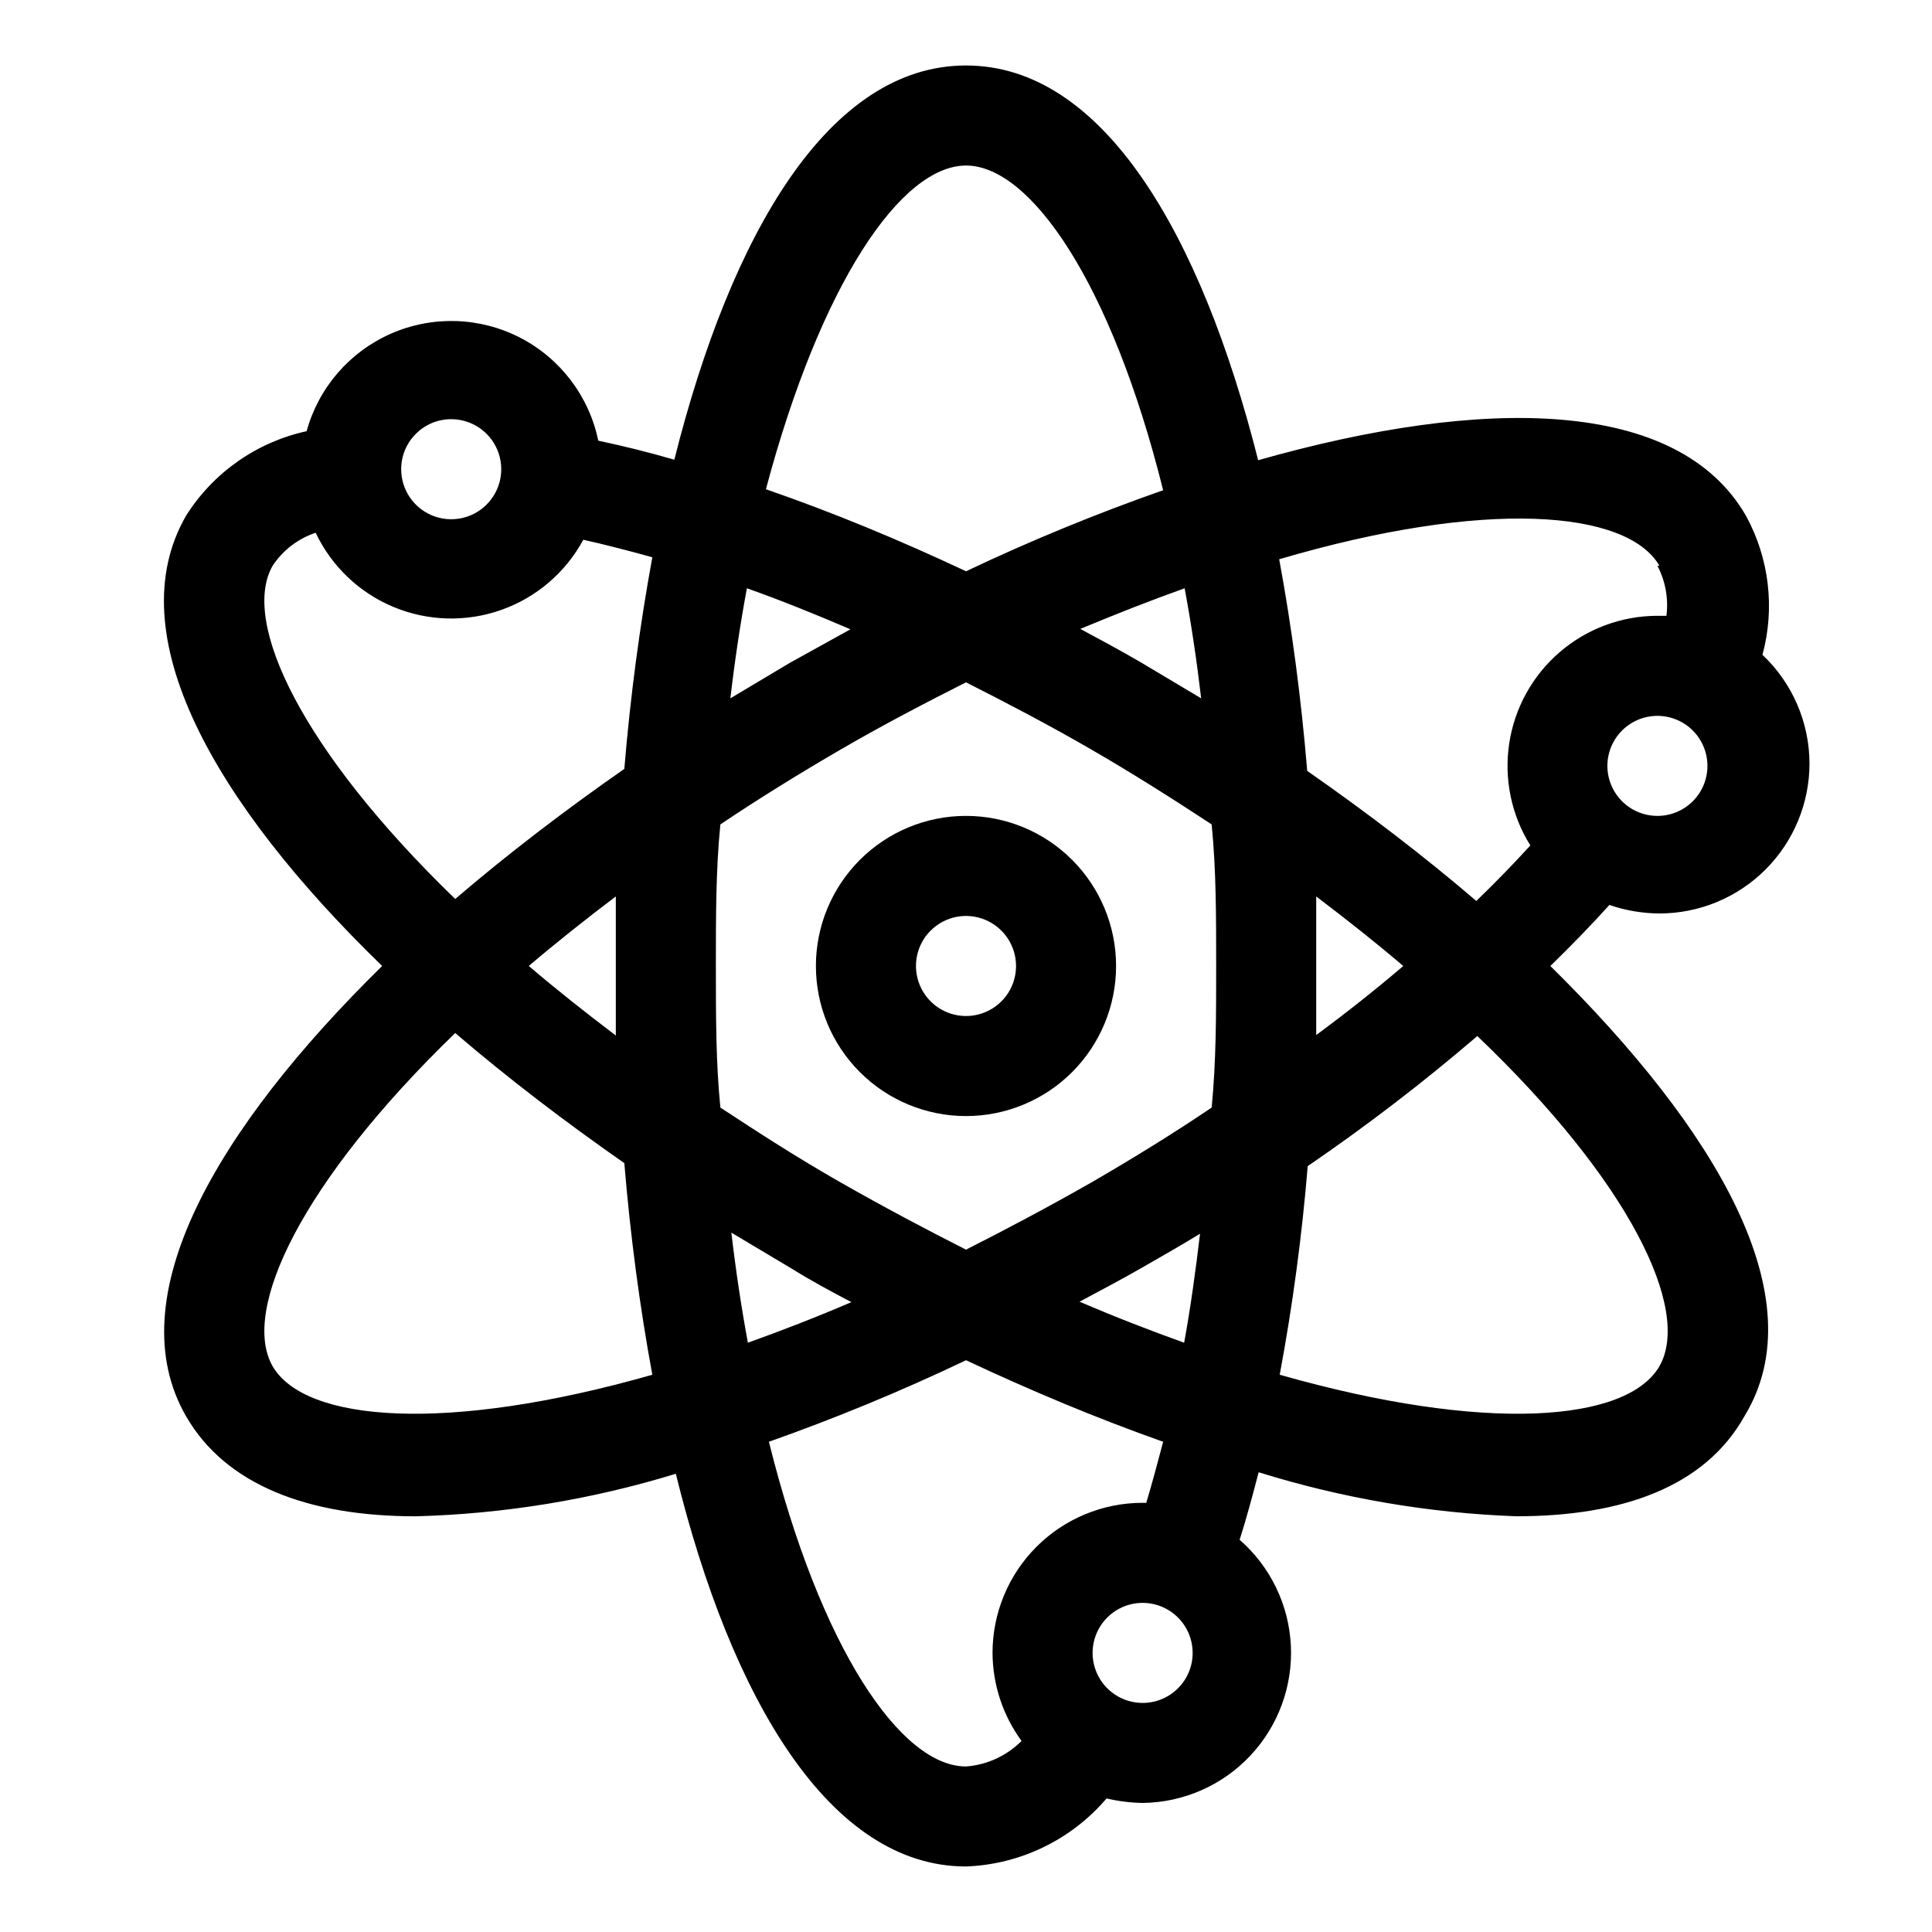
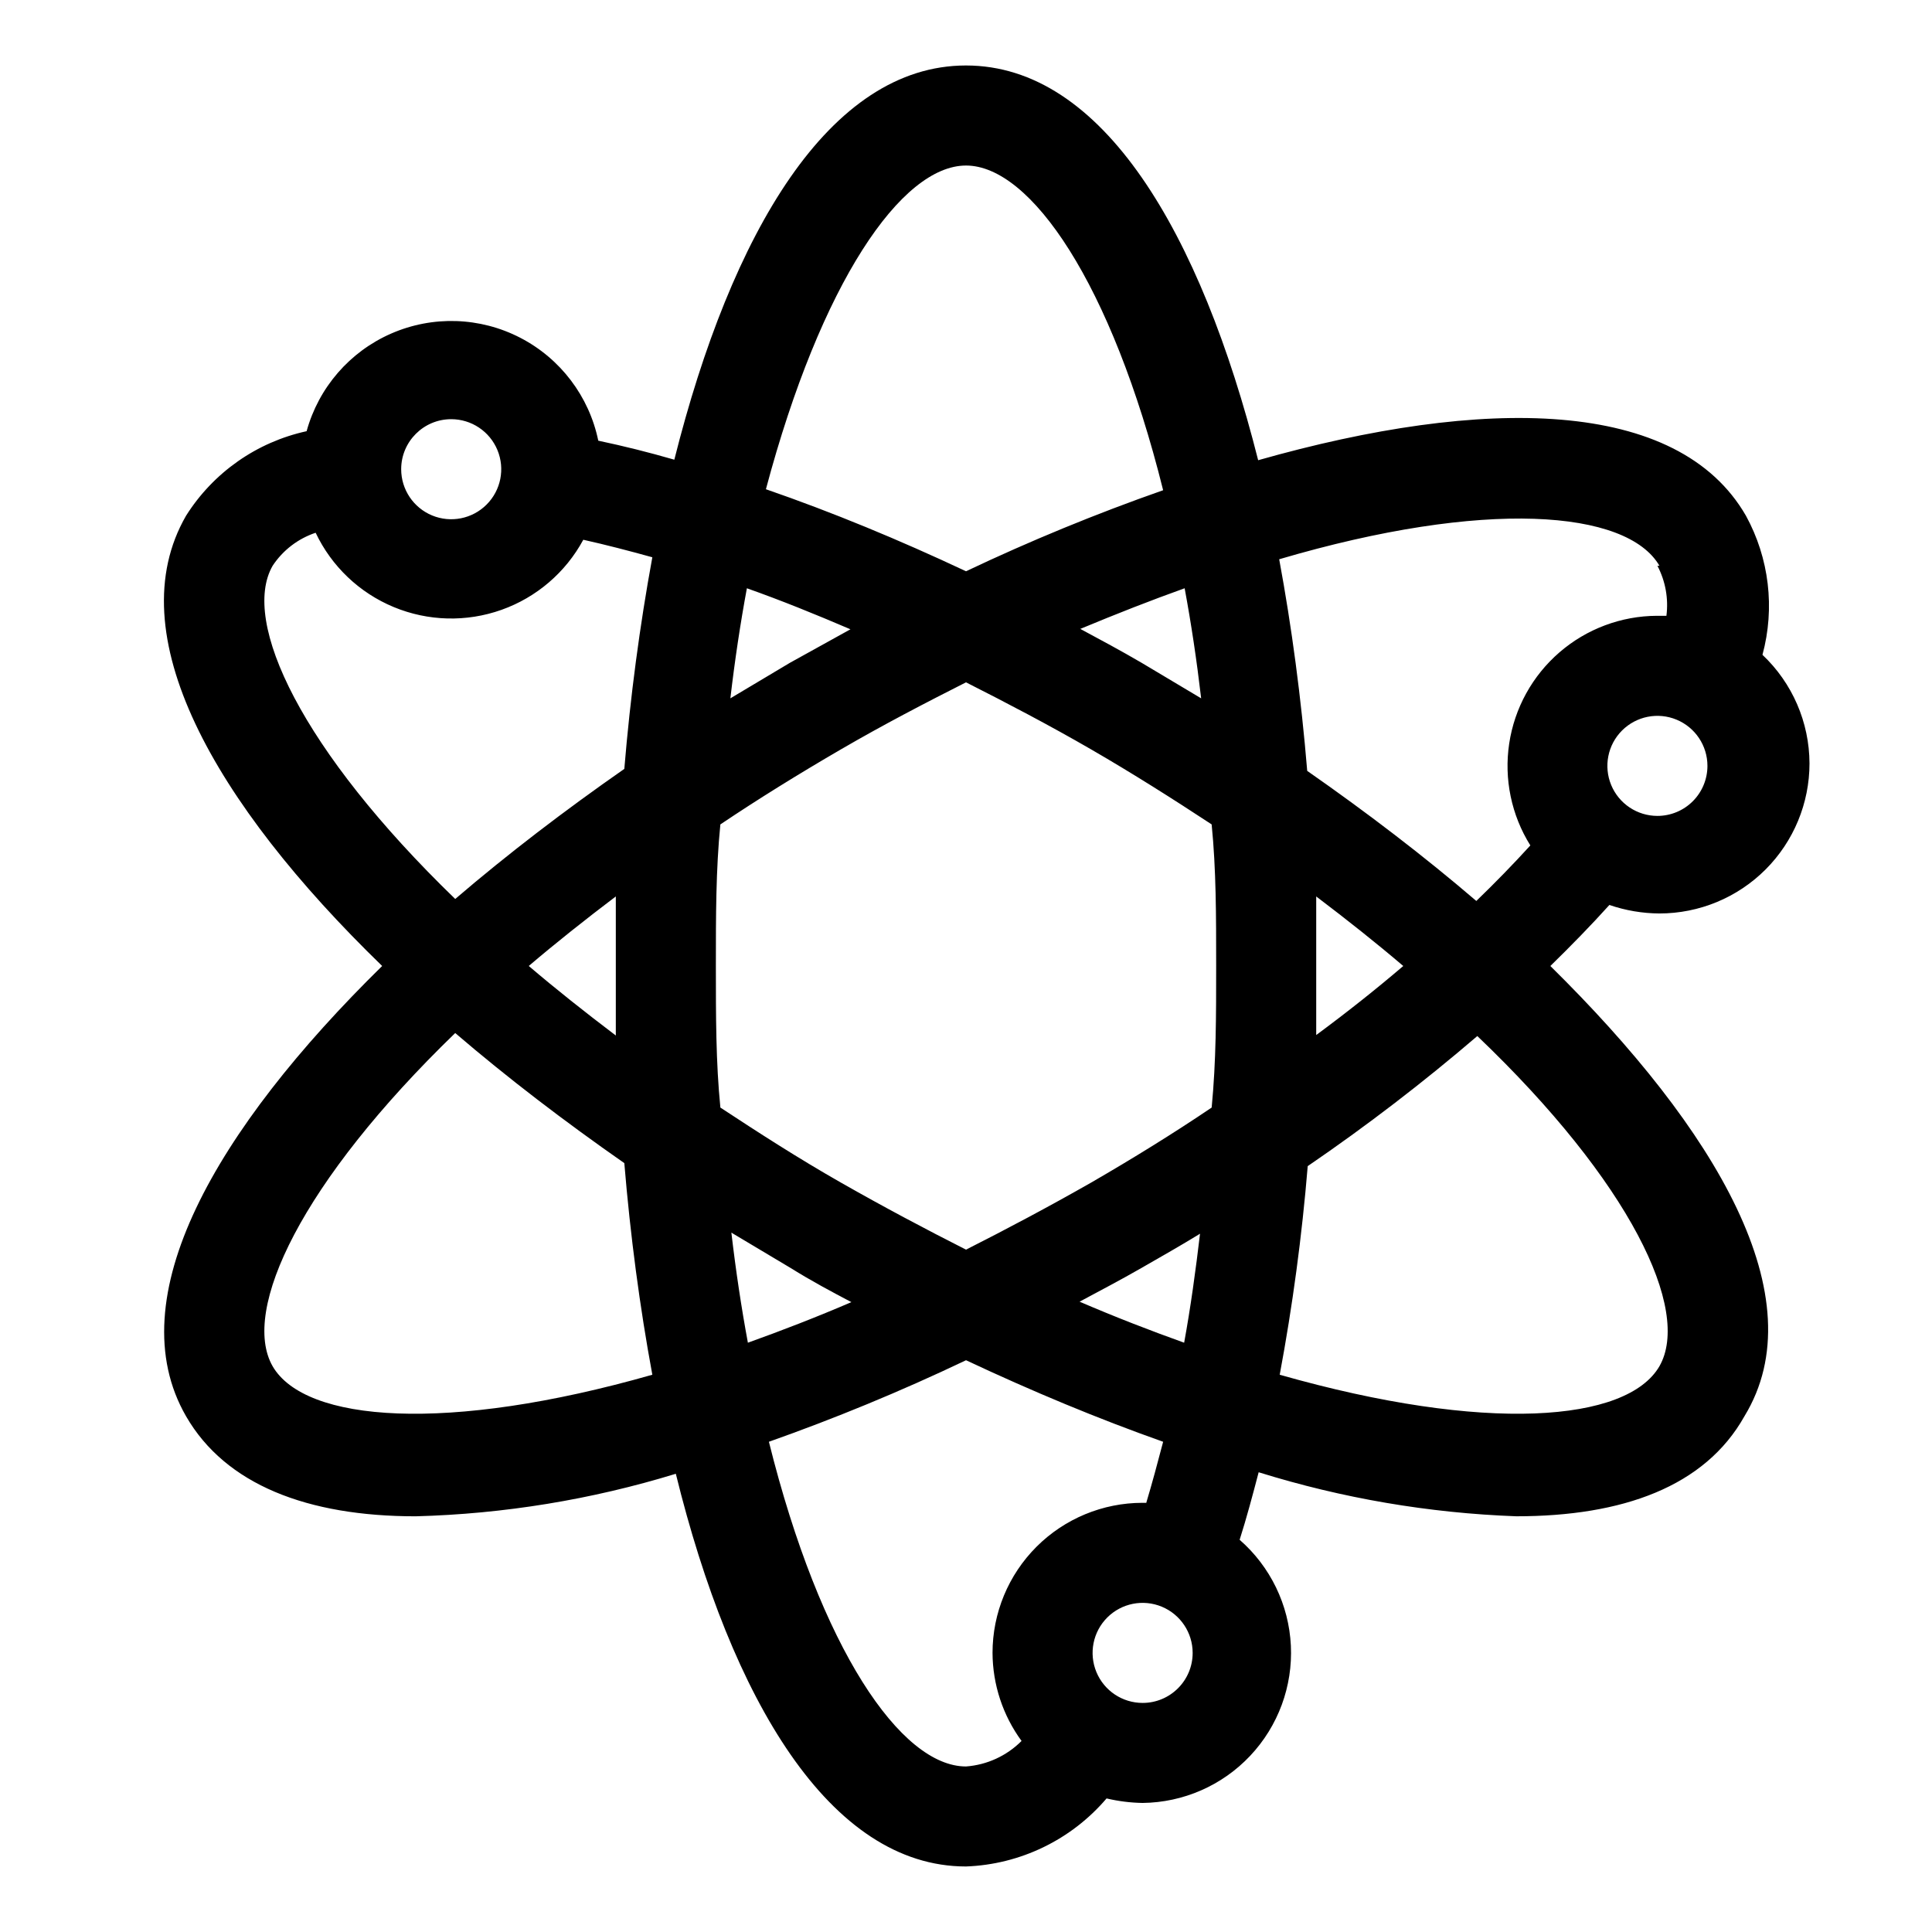
<svg xmlns="http://www.w3.org/2000/svg" fill="#000000" width="800px" height="800px" version="1.1" viewBox="144 144 512 512">
  <g>
    <path d="m554.86 400c5.57-5.438 10.871-10.871 15.645-16.176 4.266 1.465 8.742 2.227 13.258 2.254 10.547 0 20.664-4.191 28.125-11.648 7.457-7.461 11.648-17.578 11.648-28.125-0.039-10.895-4.543-21.293-12.465-28.773 3.356-12.387 1.789-25.594-4.375-36.855-18.031-31.289-69.473-31.688-129.27-14.715-15.246-60.328-41.234-104.61-77.426-104.61-36.195 0-62.18 44.281-77.297 104.47-6.894-1.988-13.258-3.578-20.152-5.039v0.004c-2.426-11.746-10.023-21.766-20.676-27.277s-23.223-5.918-34.211-1.113c-10.988 4.805-19.219 14.309-22.406 25.871-13.223 2.887-24.734 10.957-31.953 22.406-18.031 31.289 7.293 75.969 51.973 119.32-44.152 43.352-70.004 88.031-51.973 119.32 10.473 18.164 32.215 26.52 60.855 26.52 23.383-0.621 46.574-4.414 68.941-11.27 14.715 59.793 40.836 104.07 76.898 104.07 14.395-0.527 27.906-7.07 37.254-18.031 3.129 0.738 6.332 1.141 9.547 1.195 10.809-0.121 21.105-4.633 28.516-12.5 7.414-7.871 11.305-18.418 10.777-29.215s-5.43-20.914-13.574-28.023c1.855-5.832 3.445-11.801 5.039-17.898 22.141 6.898 45.102 10.82 68.281 11.668 28.105 0 49.984-7.824 60.457-26.516 19.09-31.293-7.426-75.973-51.441-119.32zm28.371-39.777c-5.363 0-10.199-3.231-12.25-8.184-2.051-4.953-0.918-10.656 2.875-14.449 3.793-3.789 9.492-4.926 14.449-2.871 4.953 2.051 8.184 6.883 8.184 12.246 0 3.516-1.398 6.891-3.883 9.375-2.488 2.488-5.859 3.883-9.375 3.883zm0-66.289c2.137 4.07 2.969 8.699 2.387 13.258h-2.519c-9.488 0.043-18.652 3.481-25.828 9.688-7.18 6.207-11.902 14.773-13.316 24.156-1.414 9.383 0.57 18.965 5.602 27.012-4.508 4.949-9.281 9.855-14.32 14.715-13.922-11.934-29.035-23.469-44.812-34.473-1.59-19.223-4.109-38.184-7.426-56.082 54.492-16.039 92.145-13.121 100.77 1.727zm-150.08 163.47c-11.402 6.496-22.406 12.328-33.145 17.766-10.738-5.438-21.742-11.27-33.145-17.766-11.402-6.496-21.875-13.258-31.953-19.887-1.195-11.934-1.195-24.262-1.195-37.52s0-25.59 1.191-37.52c10.078-6.762 20.551-13.258 31.953-19.887 11.402-6.629 22.406-12.328 33.145-17.766 11.004 5.57 22.141 11.402 33.145 17.766s21.875 13.258 31.953 19.887c1.195 11.93 1.195 24.262 1.195 37.52s0 25.191-1.191 37.52c-10.211 6.894-20.949 13.523-31.953 19.887zm28.902 13.258c-1.191 10.078-2.519 19.754-4.242 29.168-8.883-3.184-18.164-6.762-27.711-10.871 5.438-2.918 11.004-5.832 16.309-8.883 5.305-3.051 10.473-5.965 15.645-9.148zm-92.145 18.297c-9.547 4.109-18.828 7.691-27.711 10.871-1.723-9.281-3.184-18.961-4.375-29.168l15.777 9.414c5.305 3.312 10.742 6.231 16.309 9.148zm-62.711-70.535c-8.219-6.231-15.91-12.328-23.07-18.43 7.16-6.098 14.848-12.199 23.07-18.43v18.43 18.43zm30.359-89.359c1.191-10.207 2.652-19.887 4.375-29.168 9.016 3.184 18.164 6.894 27.445 10.871l-16.043 8.883zm92.809-18.43c9.547-3.977 18.695-7.559 27.578-10.738 1.723 9.281 3.184 18.961 4.375 29.168l-15.777-9.414c-5.438-3.18-10.871-6.098-16.309-9.016zm62.445 70.934c8.219 6.231 15.91 12.328 23.07 18.43-7.246 6.188-14.938 12.285-23.07 18.297v-18.297-18.43zm-92.805-193.7c17.102 0 38.582 31.156 52.238 86.047h-0.004c-17.777 6.234-35.215 13.402-52.234 21.477-17.766-8.352-35.398-15.645-53.031-21.742 14.582-54.758 35.926-85.781 53.031-85.781zm-136.43 67.219c5.363 0 10.199 3.231 12.25 8.184 2.055 4.957 0.918 10.66-2.875 14.449-3.789 3.793-9.492 4.926-14.445 2.875-4.957-2.051-8.188-6.887-8.188-12.25 0-7.32 5.938-13.258 13.258-13.258zm-47.328 38.848c2.711-4.109 6.727-7.191 11.402-8.75 4.219 8.898 11.59 15.914 20.688 19.688 9.098 3.777 19.27 4.043 28.551 0.746 9.281-3.293 17.012-9.914 21.691-18.578 5.965 1.324 12.066 2.918 18.297 4.641-3.316 18.031-5.832 36.859-7.426 56.082-15.777 11.004-30.891 22.539-44.812 34.473-40.703-39.379-56.879-73.453-48.391-88.301zm0 212.13c-8.484-14.848 7.691-48.922 48.391-88.301 13.922 11.934 29.035 23.469 44.812 34.473 1.59 19.223 4.109 38.184 7.426 56.082-54.359 15.512-92.012 12.598-100.63-2.254zm230.56 89.227c-5.363 0-10.199-3.227-12.25-8.184-2.051-4.953-0.918-10.656 2.875-14.449 3.789-3.789 9.492-4.926 14.449-2.871 4.953 2.051 8.184 6.887 8.184 12.246 0 7.324-5.938 13.258-13.258 13.258zm0.93-53.031h-0.93c-10.551 0-20.668 4.191-28.125 11.648-7.461 7.461-11.652 17.578-11.652 28.125 0.039 8.395 2.731 16.562 7.691 23.336-3.934 3.949-9.156 6.348-14.715 6.762-17.234 0-38.582-31.156-52.238-86.047 17.234-6.098 34.738-13.258 52.238-21.609 17.5 8.219 35 15.512 52.238 21.609-1.461 5.57-2.918 11.004-4.512 16.309zm136.03-36.195c-8.617 14.848-46.137 17.766-100.63 2.254 3.418-18.289 5.894-36.742 7.422-55.285 15.598-10.664 30.602-22.172 44.945-34.473 40.57 38.715 56.746 72.656 48.262 87.504z" />
-     <path d="m400 360.22c-10.551 0-20.668 4.191-28.125 11.652-7.461 7.457-11.652 17.574-11.652 28.125 0 10.547 4.191 20.664 11.652 28.125 7.457 7.457 17.574 11.648 28.125 11.648 10.547 0 20.664-4.191 28.125-11.648 7.457-7.461 11.648-17.578 11.648-28.125 0-10.551-4.191-20.668-11.648-28.125-7.461-7.461-17.578-11.652-28.125-11.652zm0 53.031v0.004c-5.363 0-10.199-3.231-12.25-8.188-2.051-4.953-0.918-10.656 2.875-14.445 3.789-3.793 9.492-4.926 14.445-2.875 4.957 2.051 8.188 6.887 8.188 12.25 0 3.516-1.398 6.887-3.883 9.375-2.488 2.484-5.859 3.883-9.375 3.883z" />
  </g>
</svg>